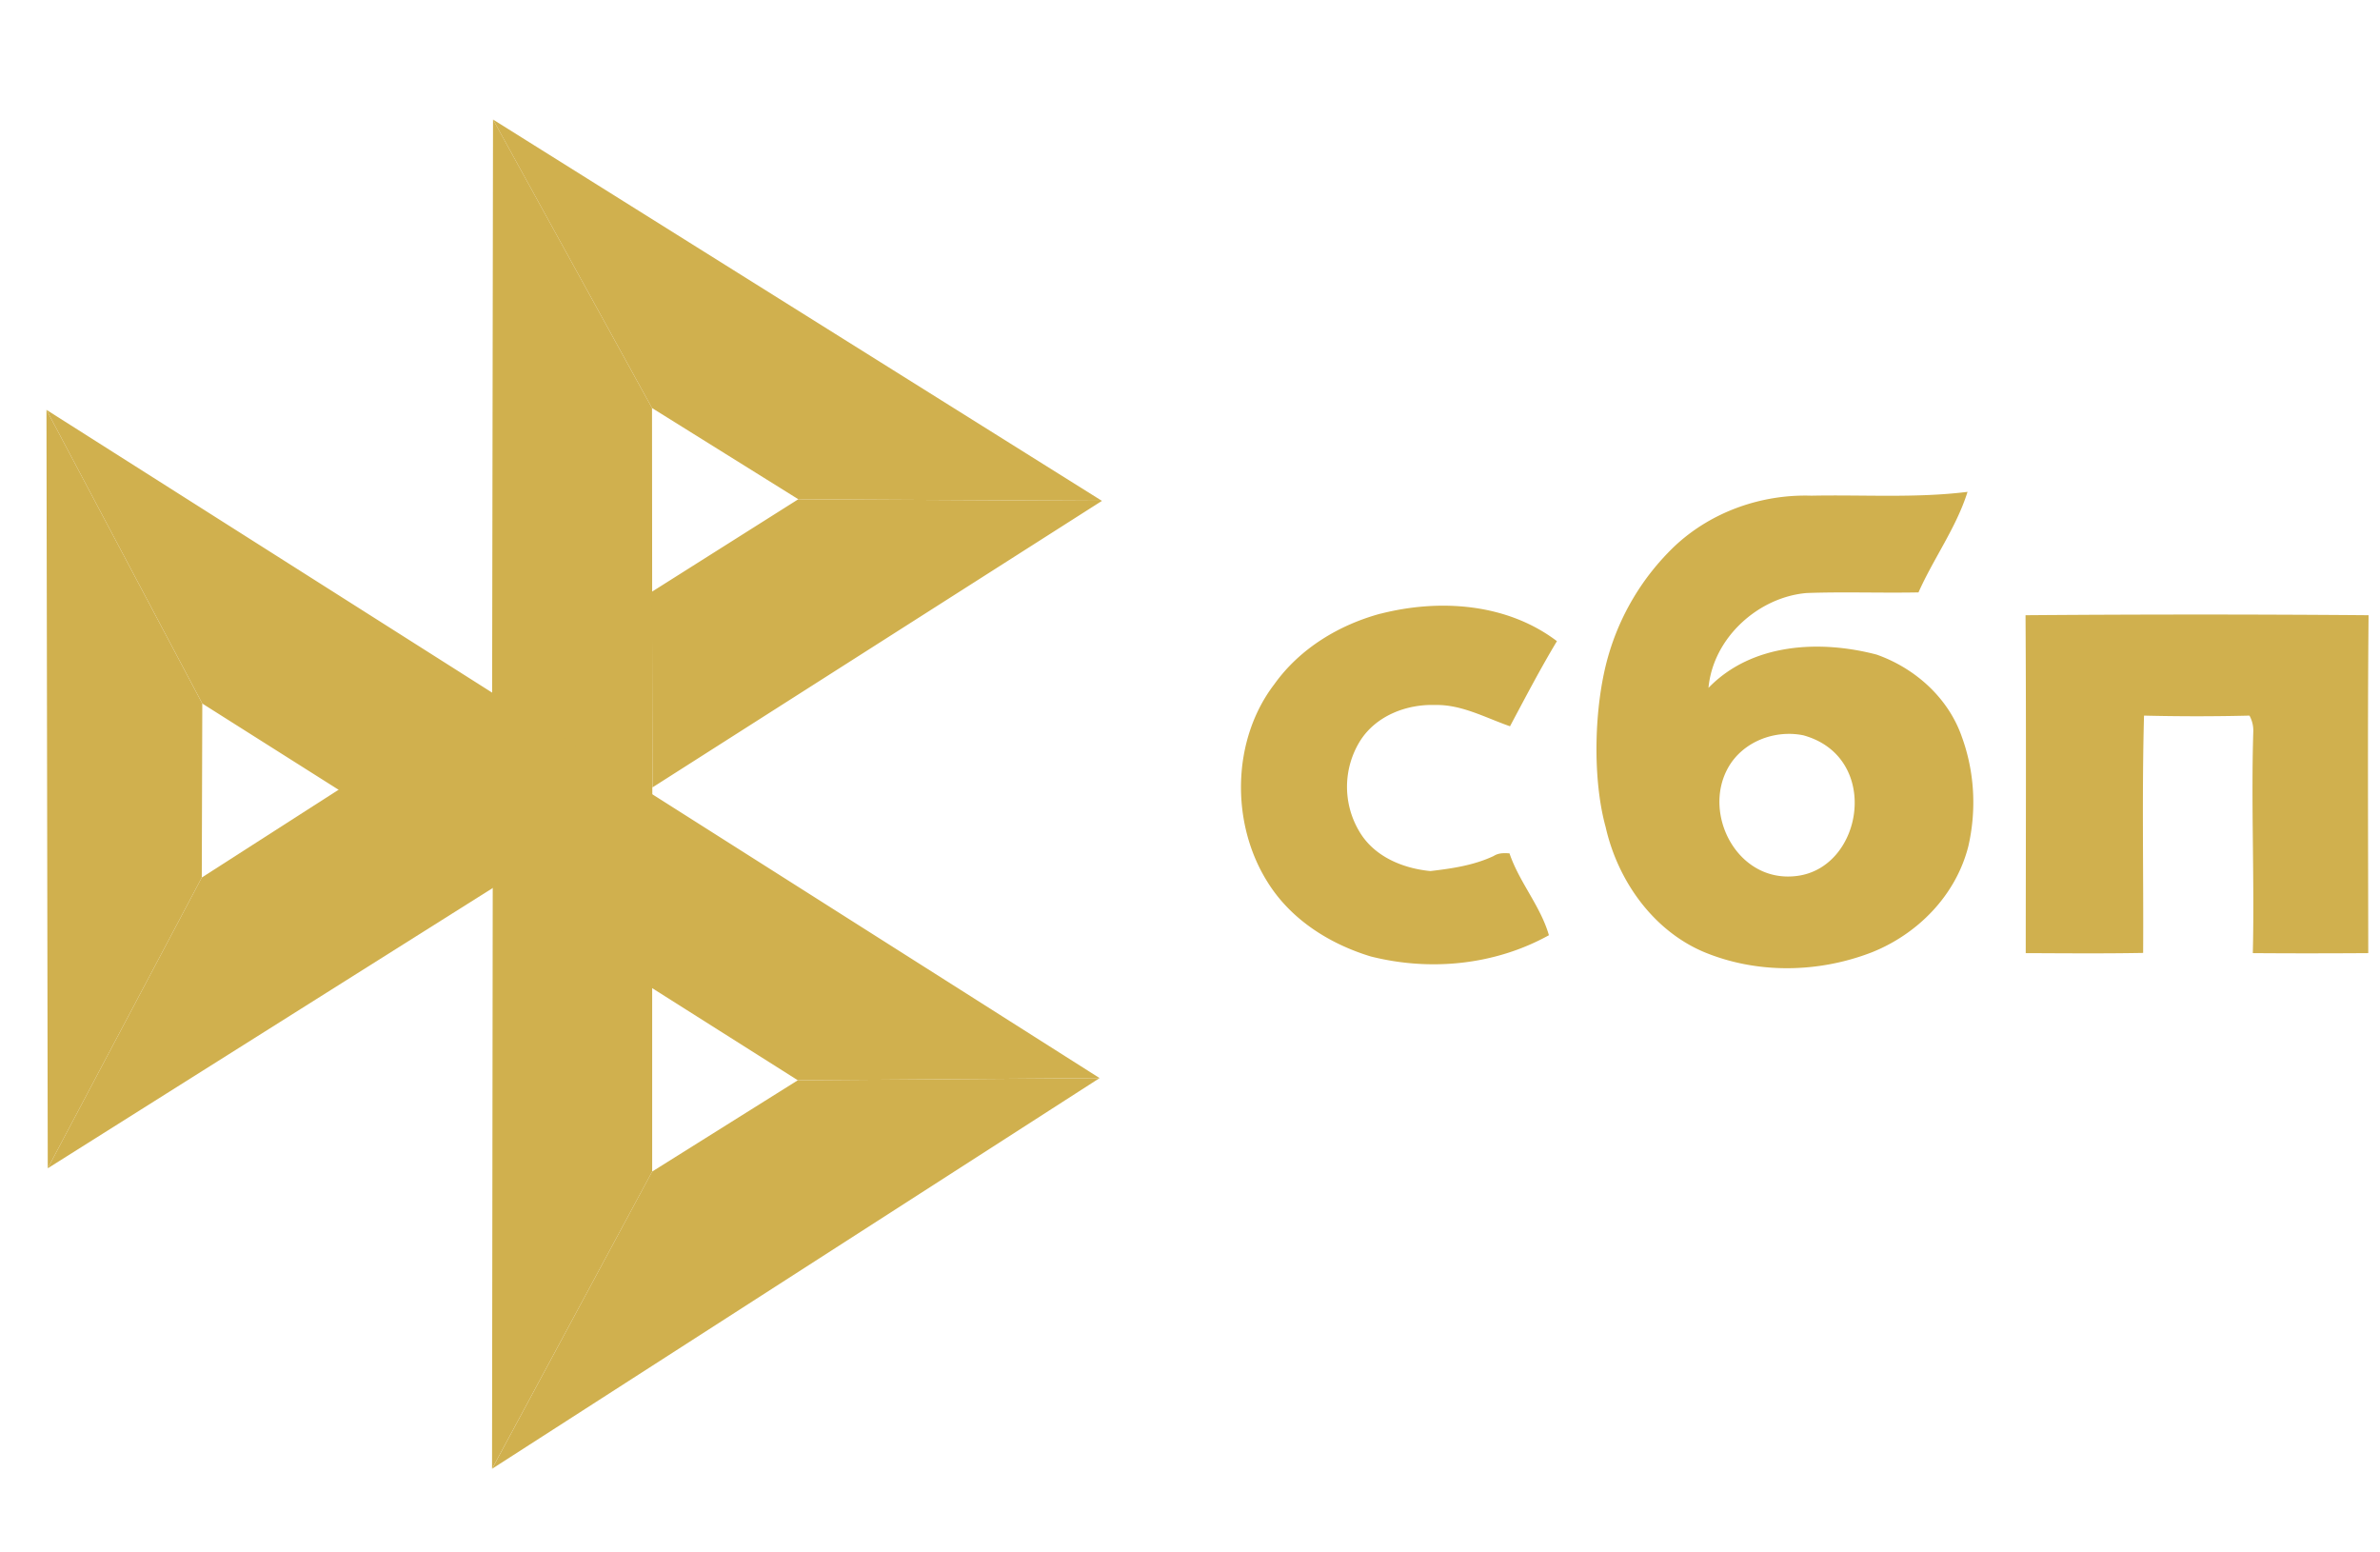
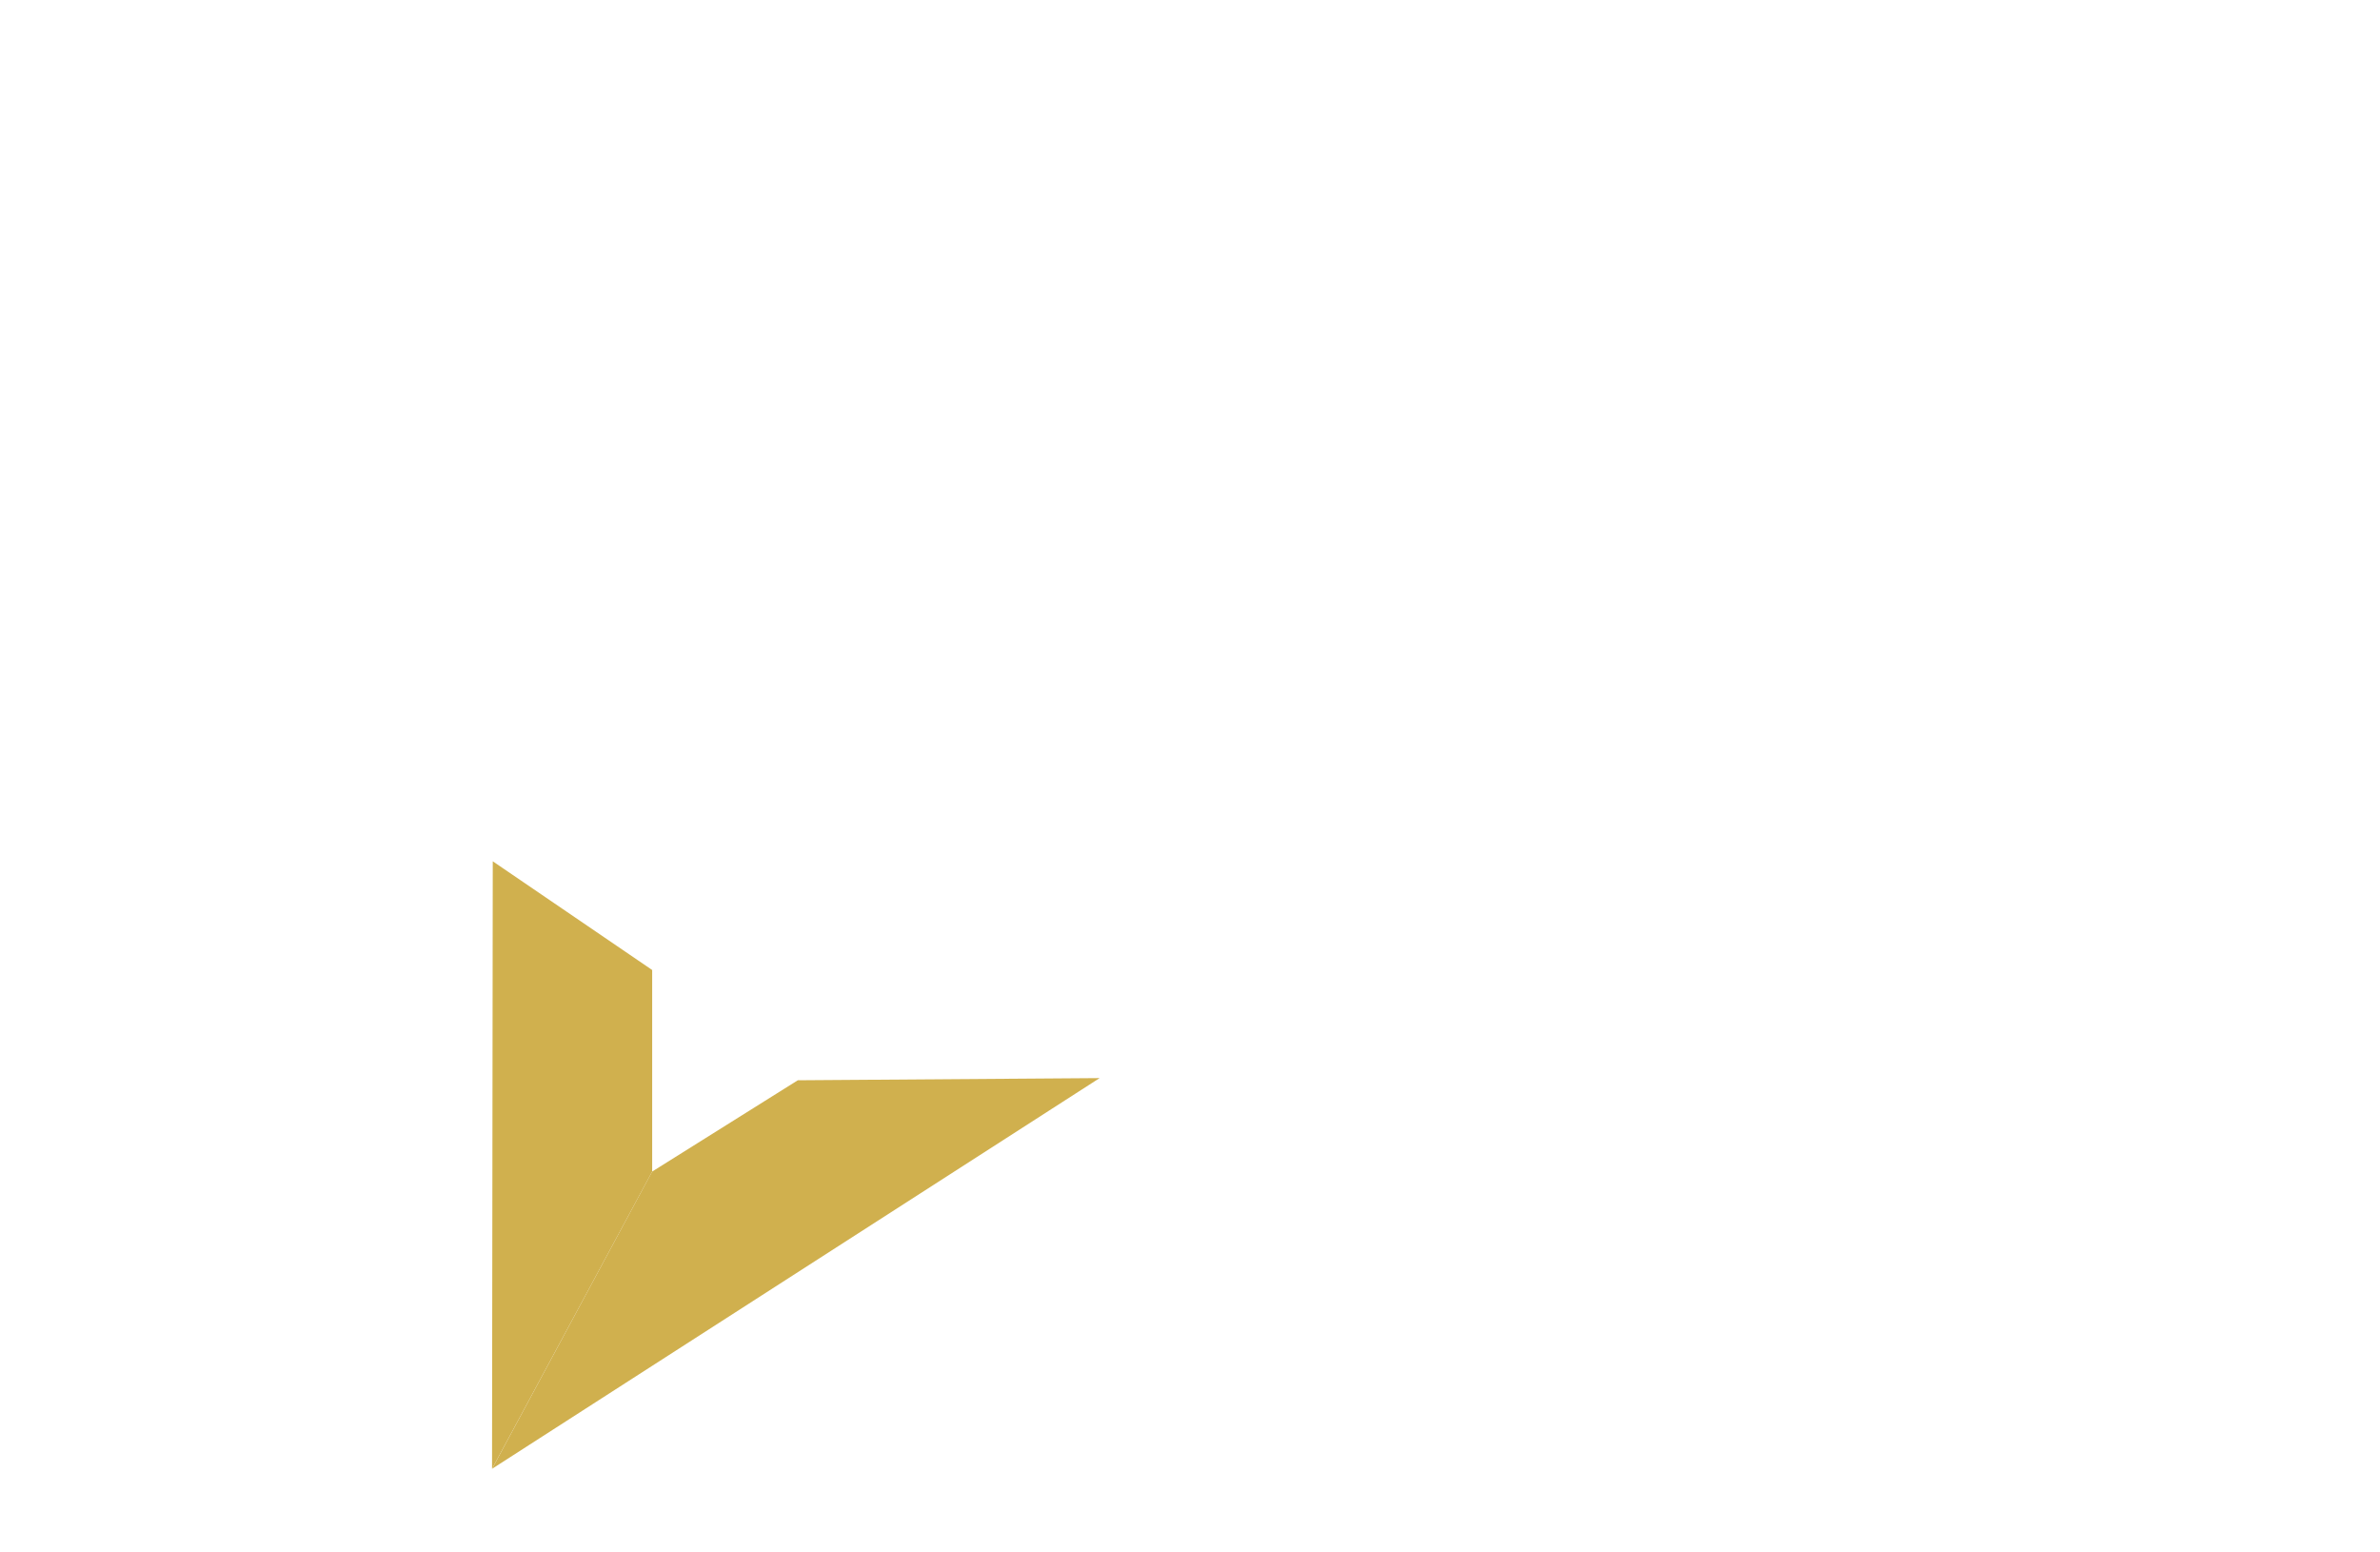
<svg xmlns="http://www.w3.org/2000/svg" width="46" height="30" fill="none">
-   <path fill-rule="evenodd" clip-rule="evenodd" d="M9.525 16.645l3.08 2.1v3.895L9.51 28.384l.014-11.739z" fill="#D0B04E" />
-   <path fill-rule="evenodd" clip-rule="evenodd" d="M6.972 14.986l3.072 1.847-9.121 5.744L3.9 16.958l3.072-1.971zM21.3 9.678l-5.87-.03-2.828-1.763L9.529 2.31l11.77 7.37z" fill="#D0B04E" />
-   <path fill-rule="evenodd" clip-rule="evenodd" d="M9.529 2.309l3.073 5.576.006 7.684-3.098-.981.019-12.279zM.898 7.92l3.012 5.677-.01 3.361-2.977 5.619L.898 7.919z" fill="#D0B04E" />
-   <path fill-rule="evenodd" clip-rule="evenodd" d="M.898 7.92l20.355 12.914-5.833.042-11.51-7.28L.898 7.92zM15.43 9.648l5.87.03-8.69 5.539-.008-3.783 2.827-1.786zm16.928.915c.714-.675 1.692-1.015 2.653-.984 1.005-.021 2.017.05 3.017-.074-.216.688-.655 1.284-.948 1.943-.72.014-1.442-.014-2.161.012-.925.078-1.807.856-1.898 1.833.842-.87 2.16-.929 3.25-.643.732.258 1.383.826 1.648 1.592.245.672.285 1.41.125 2.11-.242.957-.984 1.698-1.86 2.049-1.033.402-2.22.424-3.249-.003-.976-.412-1.666-1.369-1.902-2.418-.258-.934-.224-2.317.041-3.267a4.748 4.748 0 011.284-2.15zm2.498 3.647c-.55-.113-1.167.119-1.452.62-.517.908.193 2.265 1.352 2.094 1.266-.186 1.594-2.3.1-2.714zm-8.174-2.35c1.137-.29 2.438-.206 3.41.53-.322.536-.612 1.092-.907 1.645-.474-.164-.936-.424-1.45-.411-.544-.018-1.134.203-1.444.689a1.681 1.681 0 00-.024 1.745c.285.495.847.724 1.38.775.416-.049.84-.11 1.224-.292.093-.06.199-.057.304-.05.188.557.6 1.018.762 1.582-1.048.58-2.297.7-3.444.41-.79-.24-1.544-.71-1.996-1.44-.716-1.139-.689-2.75.134-3.822.496-.694 1.254-1.146 2.05-1.362zm12.467.029c2.21-.017 4.42-.018 6.63 0-.02 2.176-.008 4.355-.006 6.53-.743.005-1.488.006-2.231 0 .034-1.429-.035-2.855.009-4.28a.595.595 0 00-.074-.31 41.96 41.96 0 01-2.038 0c-.042 1.527-.008 3.058-.017 4.586-.756.014-1.513.007-2.269.004.001-2.177.01-4.354-.004-6.53z" fill="#D0B04E" />
+   <path fill-rule="evenodd" clip-rule="evenodd" d="M9.525 16.645l3.08 2.1v3.895L9.51 28.384l.014-11.739" fill="#D0B04E" />
  <path fill-rule="evenodd" clip-rule="evenodd" d="M12.605 22.64l2.815-1.764 5.833-.042-11.742 7.55 3.094-5.745z" fill="#D0B04E" />
</svg>